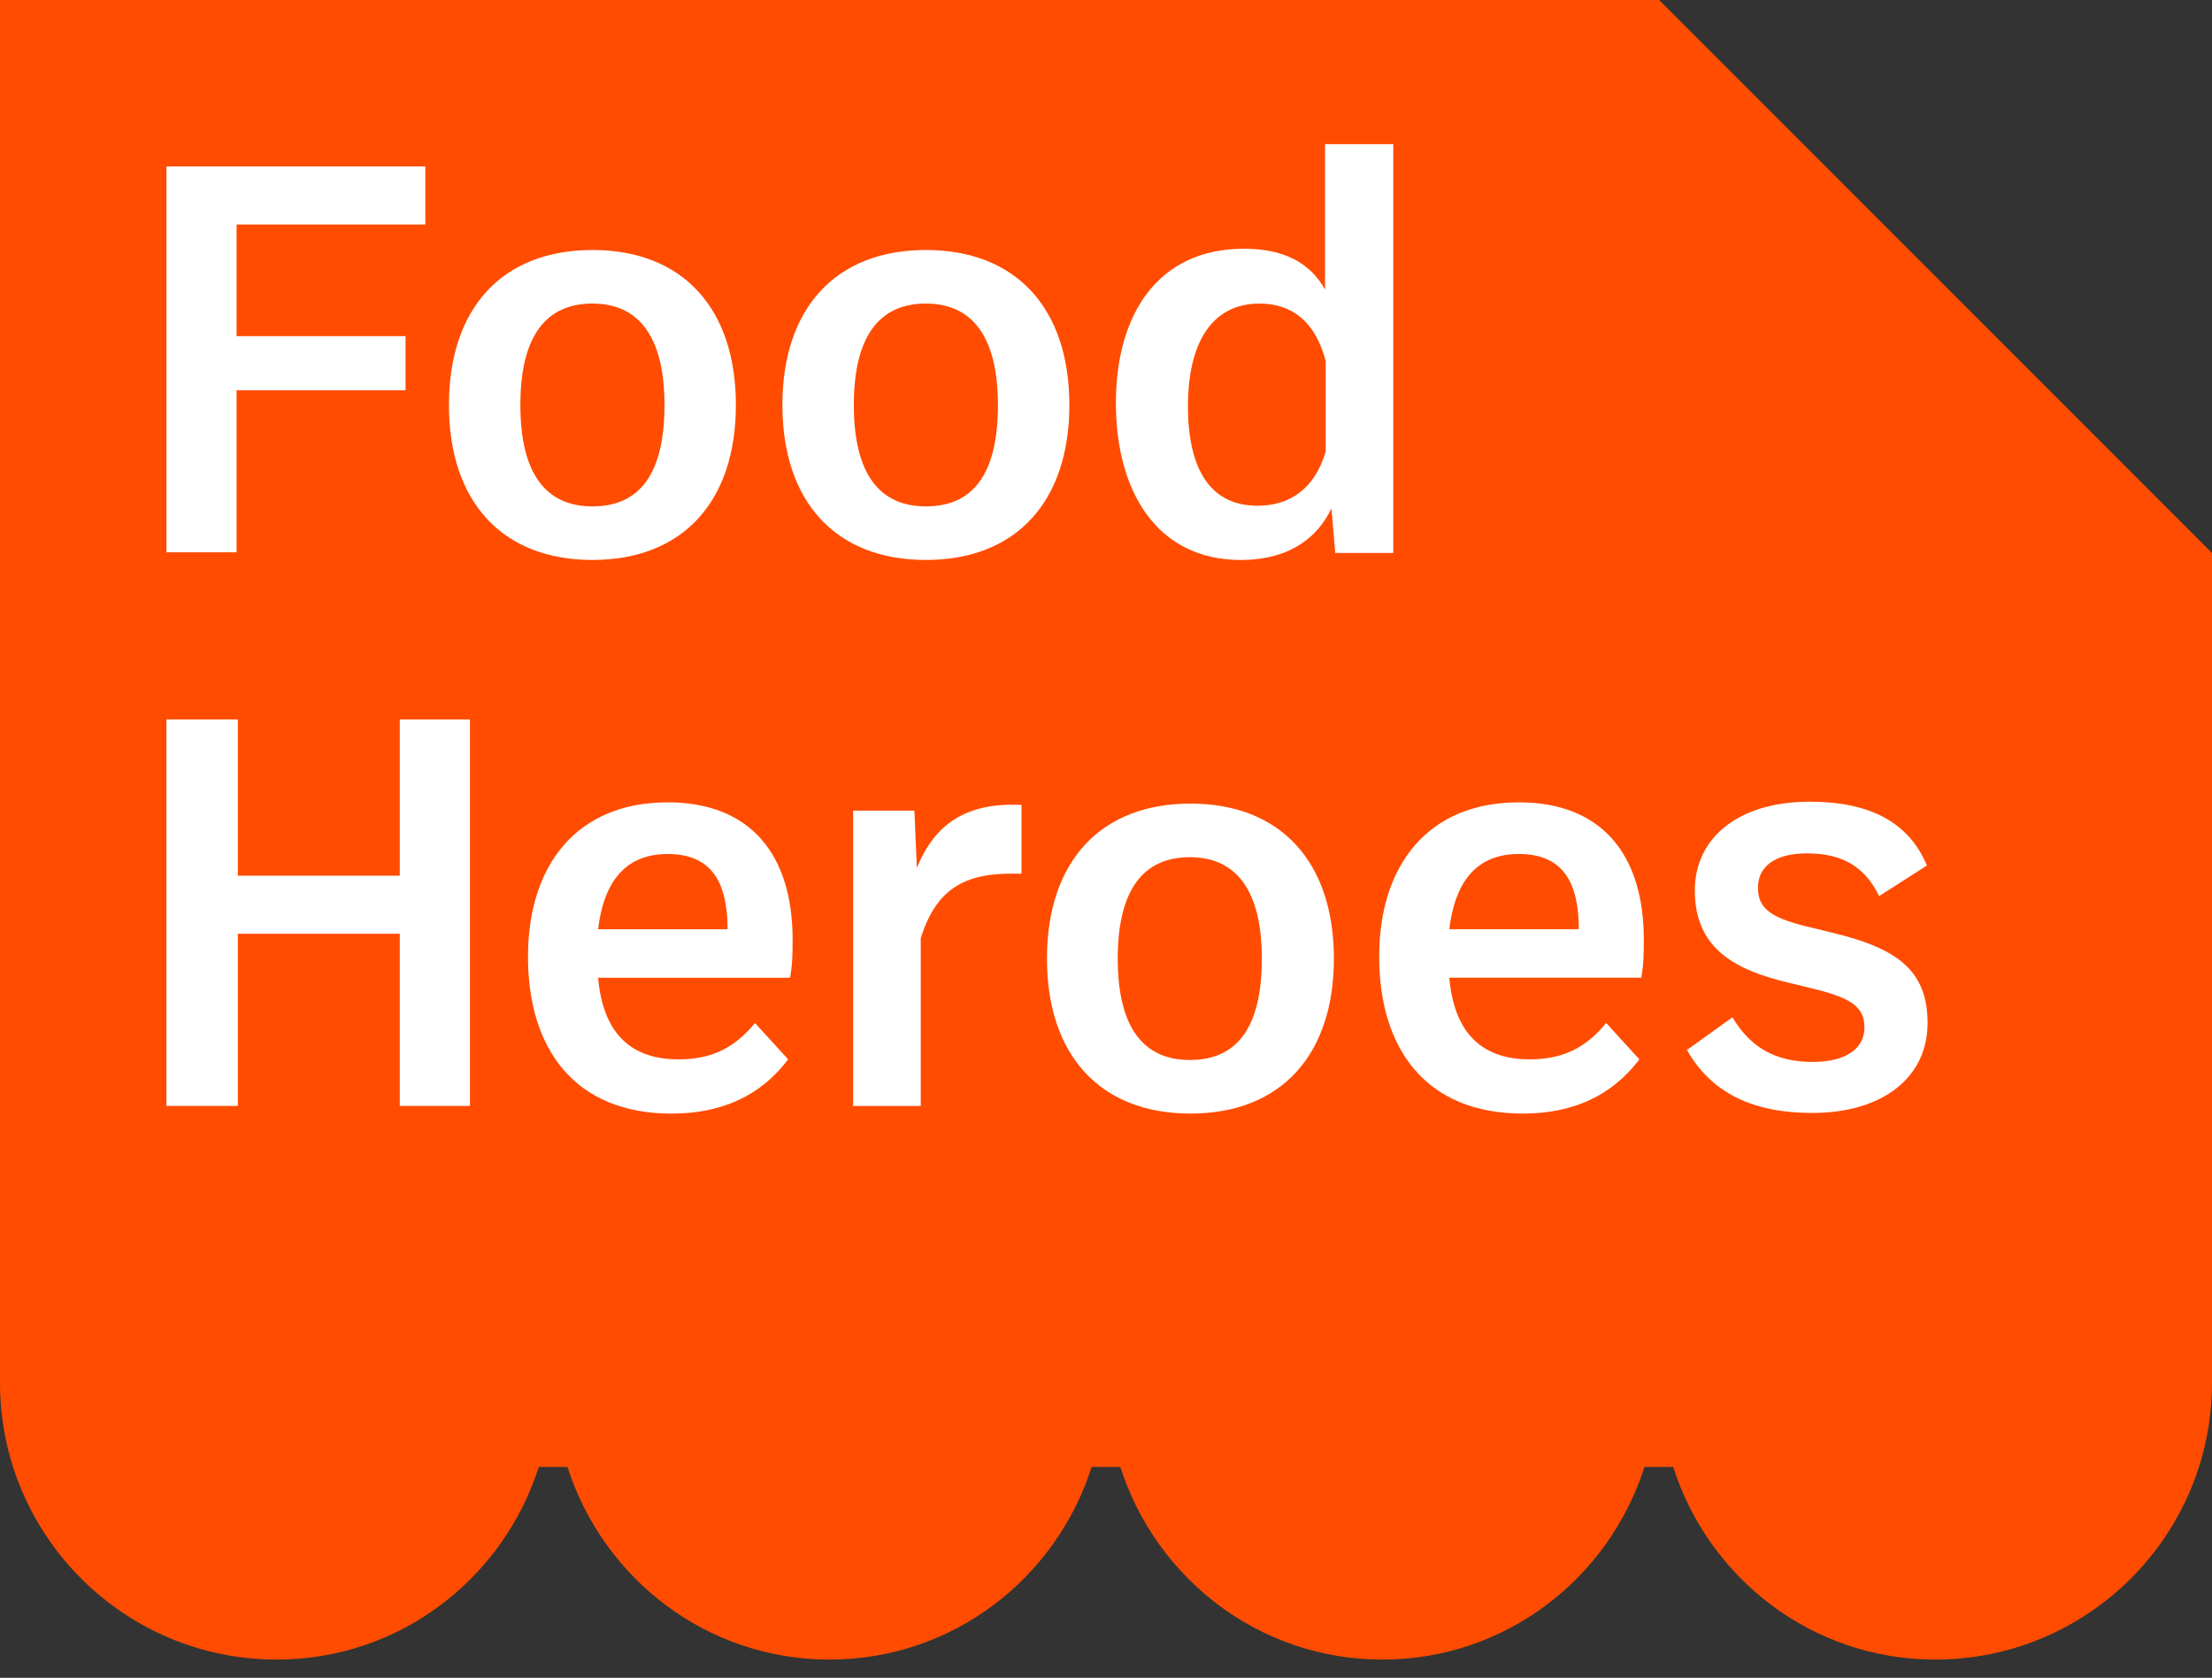
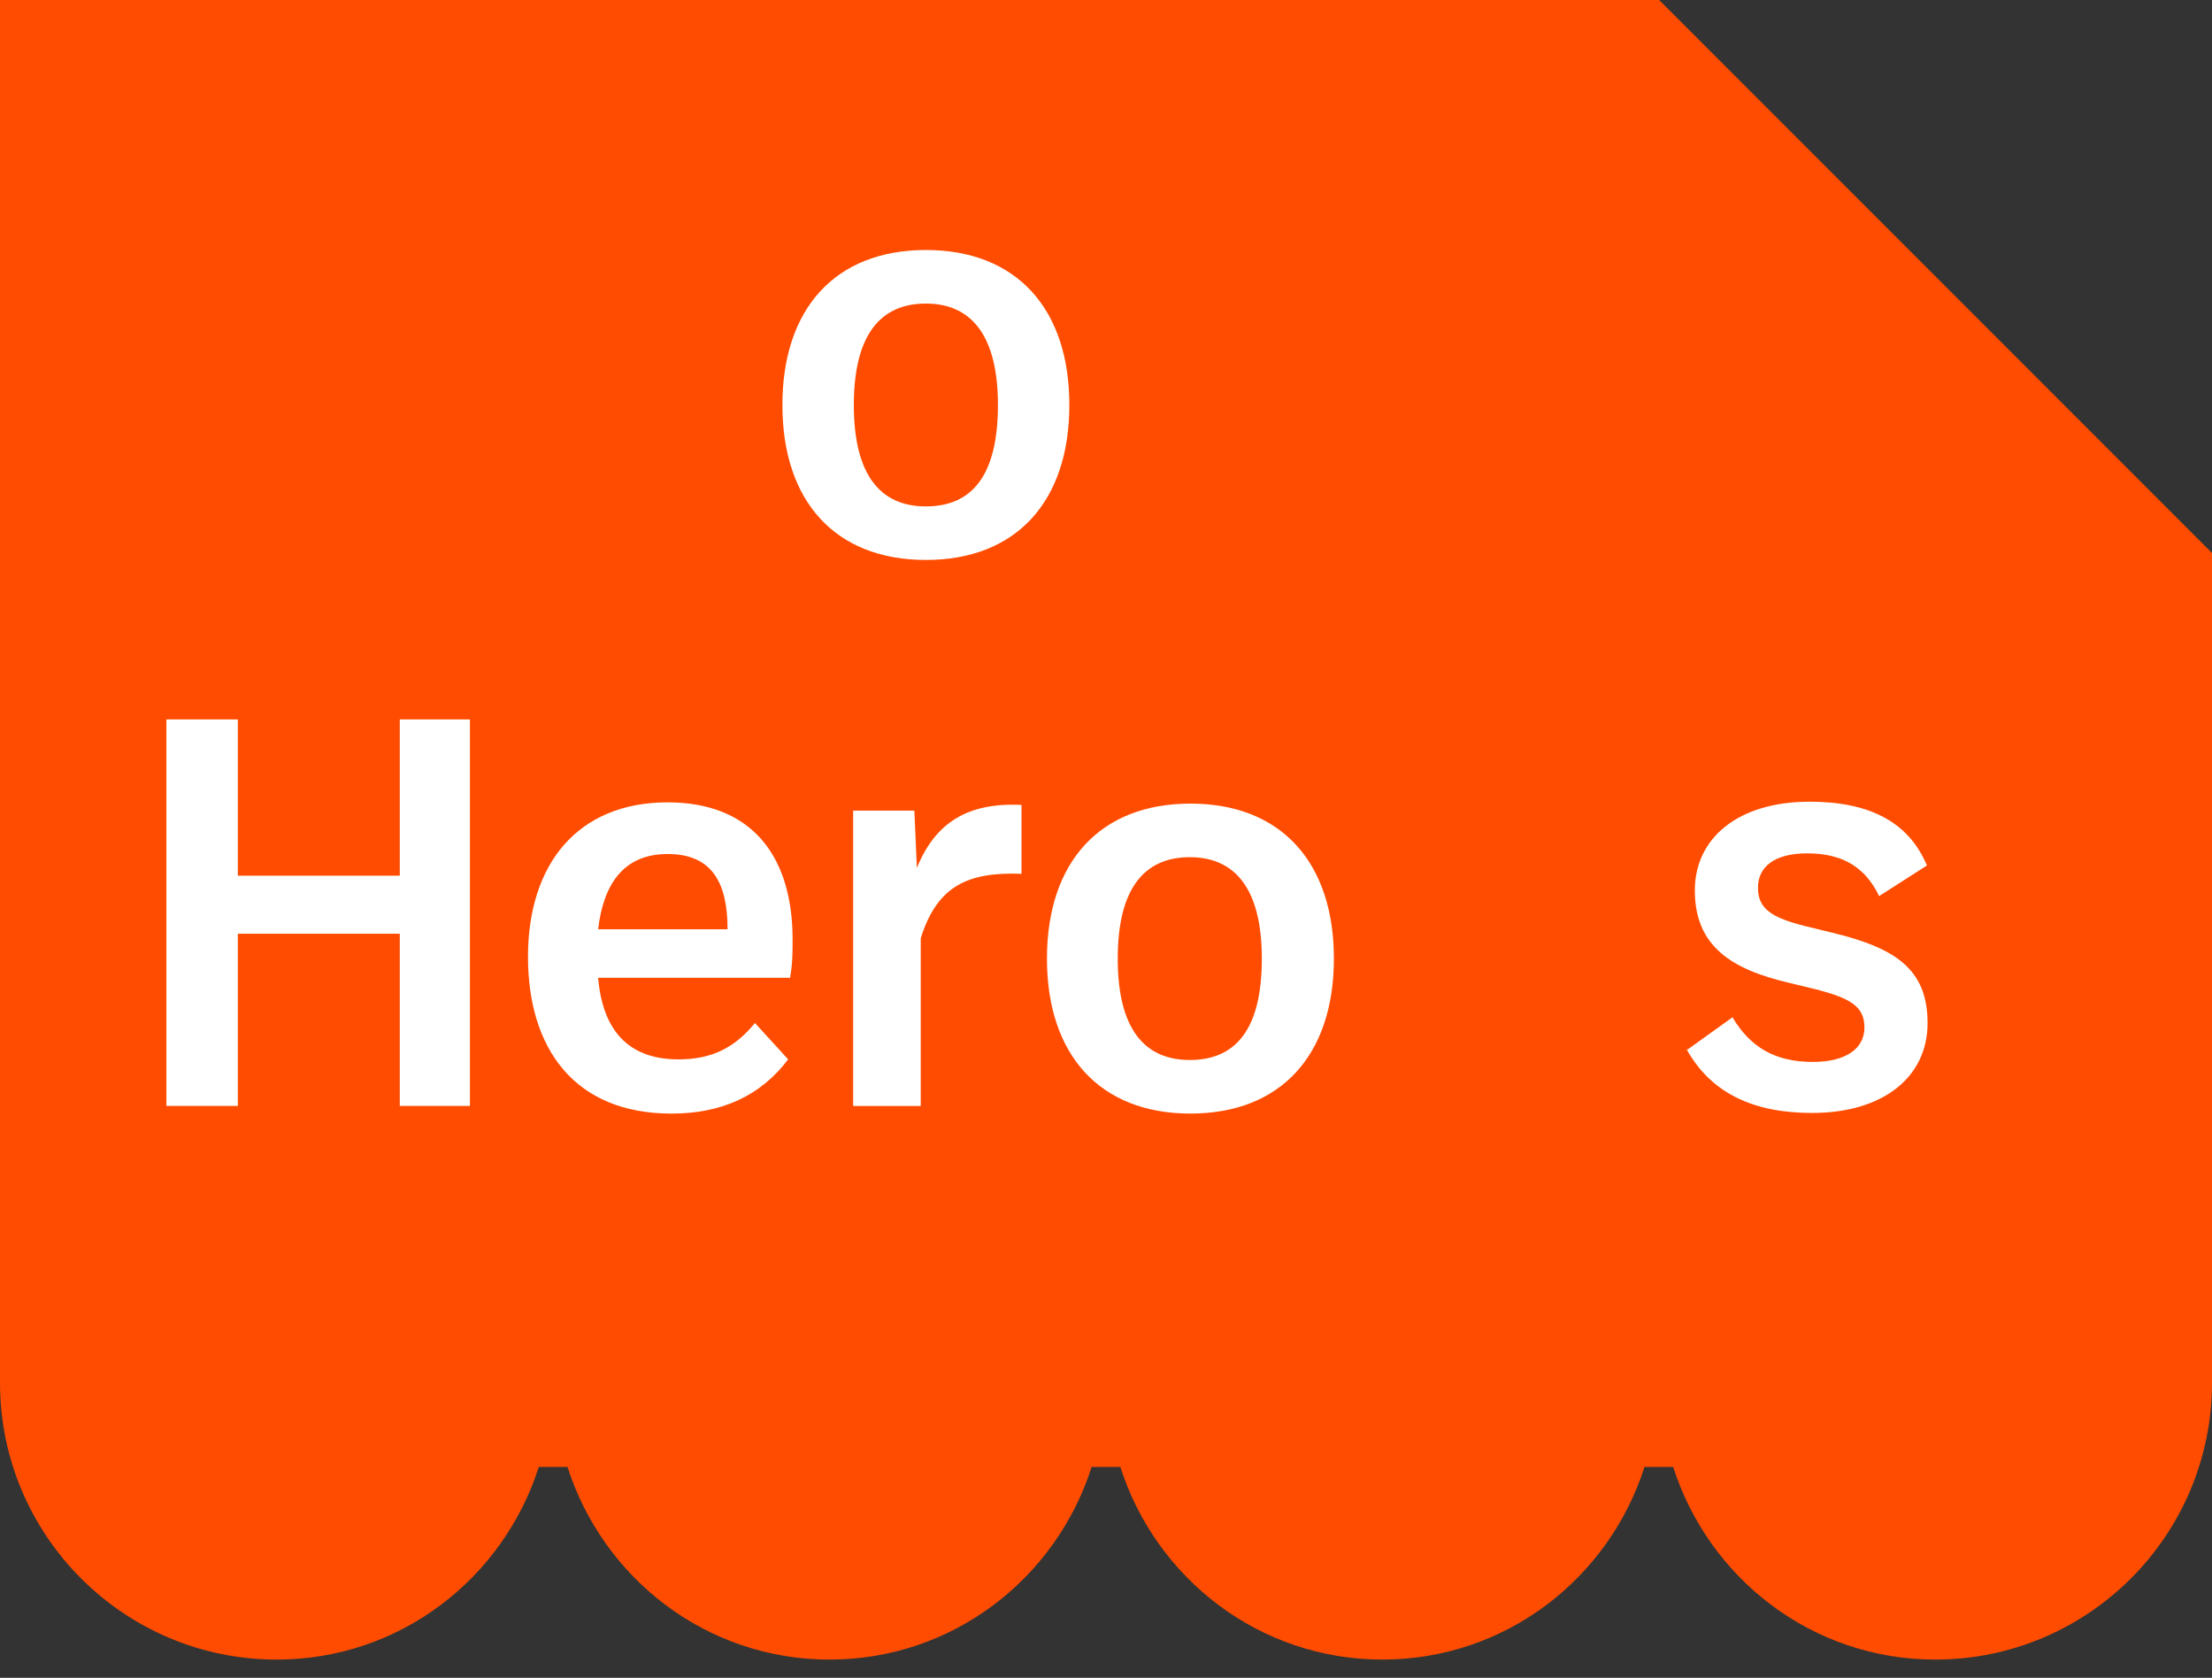
<svg xmlns="http://www.w3.org/2000/svg" width="120" height="91" viewBox="0 0 120 91" fill="none">
  <rect x="0" y="0" width="120" height="91" fill="#333333" stroke="none" />
  <g clip-path="url(#clip0_2220_17569)">
    <path d="M90.009 0H0V74.996C0 83.263 6.711 90.009 15.013 90.009C21.689 90.009 27.293 85.615 29.23 79.562H30.787C32.724 85.615 38.328 90.009 45.004 90.009C51.681 90.009 57.285 85.615 59.222 79.562H60.778C62.715 85.615 68.319 90.009 74.996 90.009C81.672 90.009 87.276 85.615 89.213 79.562H90.77C92.707 85.615 98.311 90.009 104.987 90.009C113.255 90.009 120 83.298 120 74.996V29.991L90.009 0Z" fill="#FF4C00" />
-     <path d="M9.03 29.99V9.027H23.075V12.175H12.835V18.229H22.002V21.169H12.835V29.956H8.961H8.996L9.03 29.99Z" fill="white" />
-     <path d="M24.355 21.965C24.355 16.741 27.227 13.559 32.139 13.559C37.051 13.559 39.922 16.741 39.922 21.965C39.922 27.188 37.051 30.37 32.139 30.37C27.227 30.37 24.355 27.188 24.355 21.965ZM36.048 21.965C36.048 18.229 34.629 16.464 32.139 16.464C29.648 16.464 28.23 18.194 28.23 21.965C28.23 25.735 29.648 27.465 32.139 27.465C34.629 27.465 36.048 25.804 36.048 21.965Z" fill="white" />
    <path d="M42.445 21.965C42.445 16.741 45.316 13.559 50.228 13.559C55.141 13.559 58.012 16.741 58.012 21.965C58.012 27.188 55.141 30.37 50.228 30.37C45.316 30.37 42.445 27.188 42.445 21.965ZM54.137 21.965C54.137 18.229 52.719 16.464 50.228 16.464C47.738 16.464 46.32 18.194 46.32 21.965C46.32 25.735 47.738 27.465 50.228 27.465C52.719 27.465 54.137 25.804 54.137 21.965Z" fill="white" />
-     <path d="M71.918 7.817H75.585V29.99H72.437L72.229 27.569C71.33 29.471 69.566 30.371 67.317 30.371C62.751 30.371 60.537 26.635 60.537 21.861C60.537 17.087 62.786 13.49 67.49 13.49C69.6 13.49 71.053 14.216 71.883 15.704V7.782L71.918 7.817ZM71.918 24.49V19.578C71.364 17.468 70.119 16.465 68.32 16.465C65.76 16.465 64.446 18.575 64.446 22.034C64.446 25.493 65.691 27.43 68.217 27.43C69.981 27.43 71.33 26.497 71.918 24.49Z" fill="white" />
    <path d="M9.027 59.981V39.019H12.902V47.494H21.688V39.019H25.493V59.981H21.688V50.642H12.902V59.981H9.027Z" fill="white" />
    <path d="M42.86 53.029H32.448C32.69 55.83 34.039 57.456 36.806 57.456C38.605 57.456 39.85 56.834 40.957 55.484L42.756 57.456C41.269 59.428 39.159 60.397 36.426 60.397C31.168 60.397 28.643 56.868 28.643 51.887C28.643 46.906 31.306 43.516 36.218 43.516C40.715 43.516 42.998 46.352 42.998 50.953C42.998 51.645 42.998 52.267 42.86 53.029ZM32.448 50.4H39.47C39.47 47.943 38.674 46.318 36.218 46.318C33.762 46.318 32.724 48.047 32.448 50.4Z" fill="white" />
    <path d="M49.708 47.149C50.711 44.624 52.475 43.517 55.416 43.655V47.391C52.544 47.287 50.849 48.014 49.95 50.885V59.983H46.283V43.966H49.604L49.742 47.114H49.708V47.149Z" fill="white" />
    <path d="M56.797 51.99C56.797 46.767 59.668 43.584 64.58 43.584C69.492 43.584 72.363 46.767 72.363 51.99C72.363 57.213 69.492 60.396 64.58 60.396C59.668 60.396 56.797 57.213 56.797 51.99ZM68.454 51.99C68.454 48.254 67.036 46.49 64.546 46.49C62.055 46.49 60.637 48.219 60.637 51.99C60.637 55.76 62.055 57.49 64.546 57.49C67.036 57.49 68.454 55.83 68.454 51.99Z" fill="white" />
-     <path d="M89.038 53.028H78.625C78.868 55.829 80.217 57.455 82.984 57.455C84.783 57.455 86.028 56.833 87.135 55.483L88.934 57.455C87.446 59.427 85.336 60.396 82.603 60.396C77.346 60.396 74.82 56.867 74.82 51.886C74.82 46.905 77.484 43.515 82.396 43.515C86.893 43.515 89.176 46.351 89.176 50.952C89.176 51.644 89.176 52.267 89.038 53.028ZM78.625 50.398H85.648C85.648 47.942 84.852 46.317 82.396 46.317C79.94 46.317 78.902 48.046 78.625 50.398Z" fill="white" />
    <path d="M91.529 56.938L93.985 55.174C94.953 56.799 96.302 57.595 98.343 57.595C100.142 57.595 101.145 56.869 101.145 55.727C101.145 54.586 100.384 54.136 98.482 53.651L97.064 53.306C93.95 52.579 91.944 51.334 91.944 48.29C91.944 45.453 94.296 43.481 98.17 43.481C101.387 43.481 103.532 44.554 104.535 46.941L101.941 48.601C101.18 47.01 99.935 46.283 98.032 46.283C96.268 46.283 95.368 47.01 95.368 48.151C95.368 49.293 96.129 49.777 97.928 50.227L99.347 50.573C102.806 51.403 104.57 52.545 104.57 55.485C104.57 58.425 102.149 60.362 98.309 60.362C95.161 60.362 92.843 59.325 91.494 56.903H91.529V56.938Z" fill="white" />
  </g>
  <defs>
    <clipPath id="clip0_2220_17569">
      <rect width="120" height="90.104" fill="white" />
    </clipPath>
  </defs>
</svg>